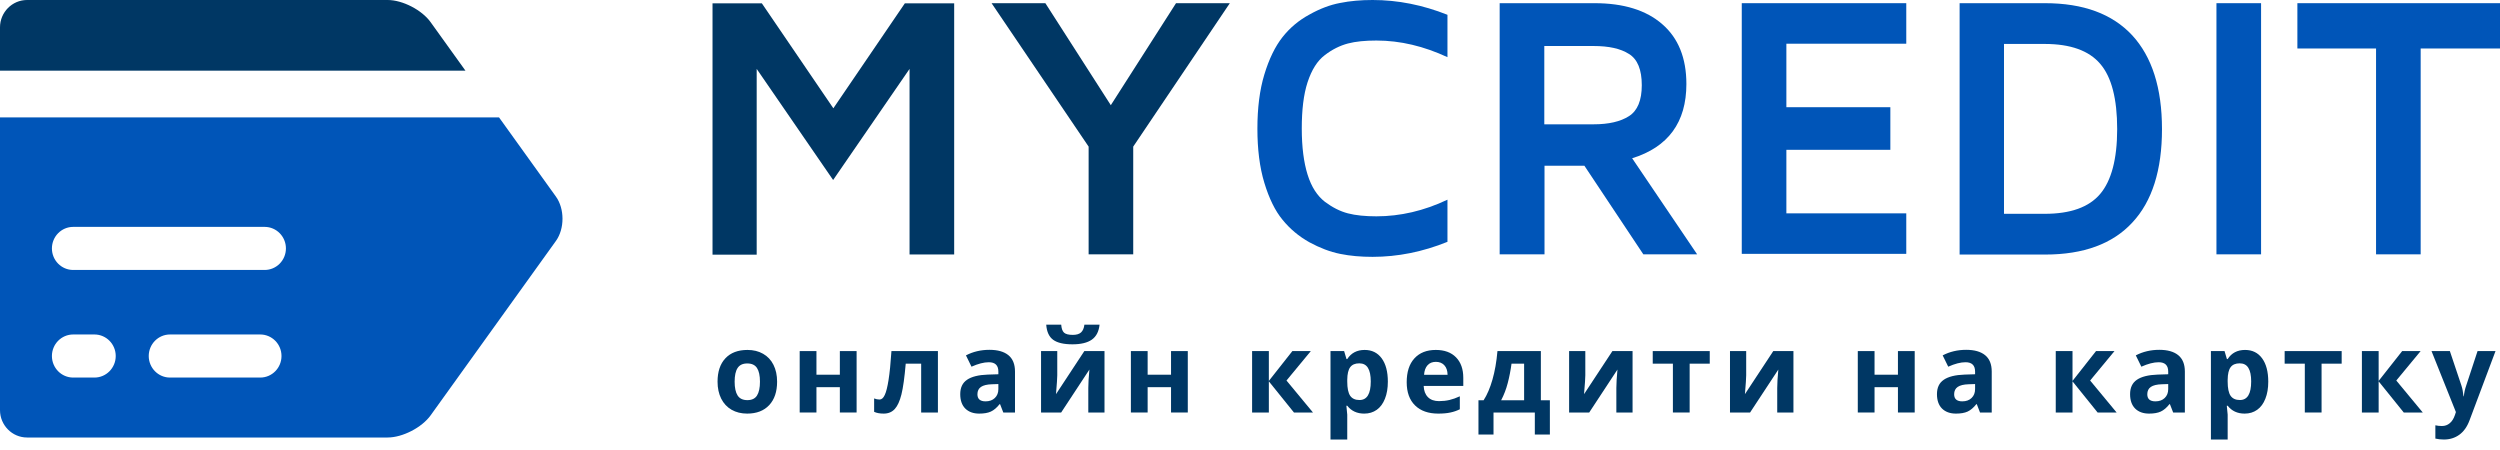
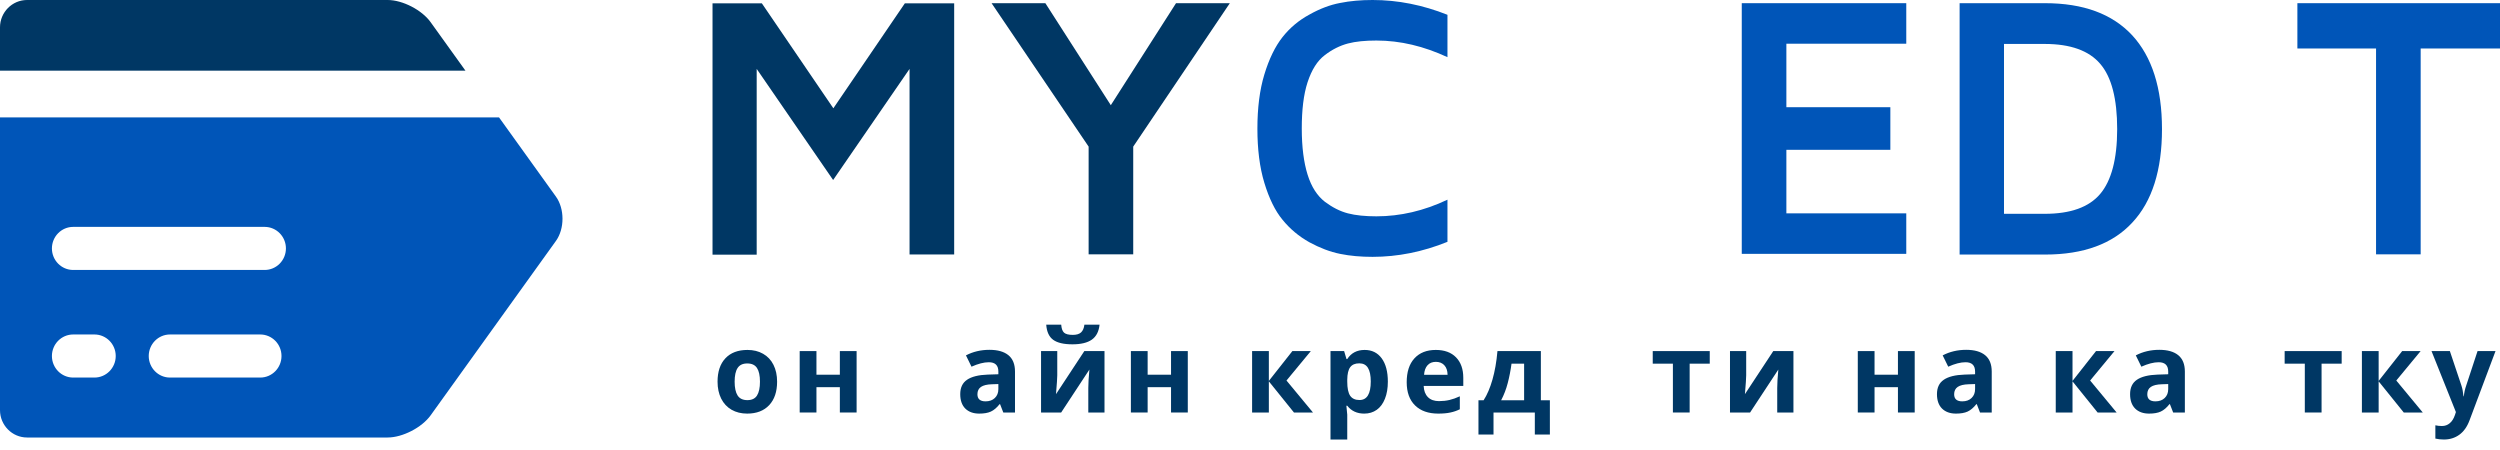
<svg xmlns="http://www.w3.org/2000/svg" width="200" height="36" viewBox="0 0 200 36" fill="none">
  <path d="M57.002 20.358V0.266H60.948L66.668 8.663L72.388 0.266H76.334V20.358H72.764V5.512L66.65 14.401L60.535 5.512V20.375H57.002V20.358Z" fill="#003764" />
  <path d="M79.326 0.255H83.629L88.865 8.415L94.082 0.255H98.386L90.658 11.729V20.347H87.09V11.729L79.326 0.255Z" fill="#003764" />
  <path d="M101.148 14.627C100.771 13.388 100.592 11.933 100.592 10.293C100.592 8.652 100.771 7.196 101.148 5.958C101.524 4.719 102.009 3.718 102.601 2.969C103.192 2.221 103.909 1.621 104.752 1.166C105.594 0.692 106.42 0.383 107.208 0.237C108.014 0.074 108.875 0 109.808 0C111.834 0 113.825 0.4 115.797 1.184V4.573C113.913 3.699 112.031 3.243 110.112 3.243C109.216 3.243 108.462 3.315 107.835 3.479C107.208 3.644 106.58 3.952 105.989 4.407C105.379 4.864 104.932 5.593 104.607 6.575C104.285 7.56 104.142 8.799 104.142 10.275C104.142 11.768 104.303 13.005 104.607 13.972C104.913 14.955 105.379 15.666 105.989 16.141C106.598 16.597 107.208 16.906 107.835 17.069C108.462 17.233 109.236 17.306 110.112 17.306C112.014 17.306 113.913 16.87 115.797 15.975V19.346C113.824 20.147 111.817 20.548 109.808 20.548C108.875 20.548 108.014 20.475 107.208 20.31C106.402 20.147 105.594 19.837 104.752 19.382C103.909 18.91 103.192 18.309 102.601 17.579C102.009 16.868 101.524 15.867 101.148 14.627Z" fill="#0055B8" />
-   <path d="M119.973 20.347V0.255H127.577C129.891 0.255 131.701 0.819 132.974 1.929C134.266 3.041 134.911 4.645 134.911 6.721C134.911 9.782 133.459 11.766 130.572 12.661L135.772 20.348H131.468L126.753 13.261H123.561V20.348H119.973V20.347ZM123.544 9.945H127.488C128.688 9.945 129.639 9.729 130.32 9.29C131.001 8.856 131.343 8.033 131.343 6.814C131.343 5.575 131.001 4.737 130.32 4.318C129.639 3.881 128.689 3.681 127.488 3.681H123.544V9.945Z" fill="#0055B8" />
  <path d="M139.341 20.347V0.255H152.502V3.497H142.91V8.577H151.228V11.985H142.91V17.068H152.502V20.308H139.341V20.347Z" fill="#0055B8" />
  <path d="M156.769 20.347V0.255H163.6C166.666 0.255 168.98 1.11 170.577 2.824C172.154 4.536 172.959 7.031 172.959 10.328C172.959 13.606 172.172 16.103 170.594 17.794C169.016 19.508 166.685 20.364 163.618 20.364H156.769V20.347H156.769ZM160.32 17.105H163.582C165.644 17.105 167.114 16.575 168.011 15.52C168.907 14.463 169.374 12.733 169.374 10.329C169.374 7.908 168.926 6.157 168.011 5.1C167.113 4.046 165.625 3.516 163.582 3.516H160.32V17.105Z" fill="#0055B8" />
-   <path d="M177.316 20.347V0.255H180.886V20.347H177.316Z" fill="#0055B8" />
  <path d="M183.791 3.879V0.255H200V3.879H193.653V20.347H190.084V3.879H183.791Z" fill="#0055B8" />
  <path d="M34.447 1.77C33.749 0.796 32.203 0 31.014 0H2.163C0.973 0 0 0.984 0 2.188V5.654H37.237L34.447 1.77Z" fill="#003764" />
  <path d="M44.476 15.73L39.924 9.394H0V32.812C0 34.017 0.973 35 2.163 35H31.015C32.204 35 33.75 34.202 34.448 33.23L44.478 19.269C45.174 18.296 45.174 16.703 44.476 15.73ZM7.556 30.205H5.855C4.913 30.205 4.153 29.43 4.153 28.481C4.153 27.532 4.913 26.758 5.855 26.758H7.556C8.498 26.758 9.258 27.531 9.258 28.481C9.258 29.43 8.498 30.205 7.556 30.205ZM20.819 30.205H13.6C12.659 30.205 11.899 29.43 11.899 28.481C11.899 27.532 12.658 26.758 13.6 26.758H20.819C21.76 26.758 22.52 27.531 22.52 28.481C22.52 29.43 21.761 30.205 20.819 30.205ZM21.172 21.597H5.855C4.913 21.597 4.153 20.824 4.153 19.875C4.153 18.925 4.913 18.151 5.855 18.151H21.172C22.114 18.151 22.874 18.925 22.874 19.875C22.873 20.824 22.114 21.597 21.172 21.597Z" fill="#0055B8" />
  <path d="M58.771 30.535C58.771 31.021 58.85 31.389 59.008 31.638C59.169 31.887 59.43 32.011 59.791 32.011C60.148 32.011 60.404 31.888 60.56 31.642C60.718 31.393 60.797 31.024 60.797 30.535C60.797 30.048 60.718 29.684 60.56 29.44C60.401 29.197 60.142 29.076 59.782 29.076C59.424 29.076 59.166 29.197 59.008 29.44C58.85 29.681 58.771 30.045 58.771 30.535ZM62.168 30.535C62.168 31.334 61.957 31.96 61.535 32.411C61.113 32.862 60.526 33.088 59.773 33.088C59.301 33.088 58.885 32.985 58.525 32.78C58.165 32.572 57.888 32.275 57.694 31.888C57.501 31.502 57.404 31.05 57.404 30.535C57.404 29.732 57.614 29.108 58.033 28.663C58.452 28.217 59.041 27.995 59.799 27.995C60.271 27.995 60.687 28.097 61.047 28.302C61.408 28.507 61.685 28.802 61.878 29.186C62.071 29.569 62.168 30.019 62.168 30.535Z" fill="#003764" />
  <path d="M65.316 28.087V29.977H67.188V28.087H68.528V33H67.188V30.974H65.316V33H63.975V28.087H65.316Z" fill="#003764" />
-   <path d="M75.033 33H73.693V29.093H72.458C72.364 30.192 72.25 31.012 72.115 31.554C71.981 32.093 71.8 32.484 71.575 32.727C71.352 32.968 71.059 33.088 70.696 33.088C70.385 33.088 70.13 33.041 69.931 32.947V31.875C70.075 31.934 70.218 31.963 70.362 31.963C70.529 31.963 70.668 31.843 70.779 31.602C70.894 31.362 70.995 30.962 71.083 30.403C71.173 29.84 71.251 29.068 71.316 28.087H75.033V33Z" fill="#003764" />
  <path d="M80.264 33L80.005 32.332H79.97C79.744 32.616 79.511 32.814 79.271 32.925C79.034 33.034 78.723 33.088 78.339 33.088C77.868 33.088 77.496 32.953 77.223 32.684C76.954 32.414 76.819 32.03 76.819 31.532C76.819 31.011 77 30.627 77.364 30.381C77.73 30.132 78.281 29.994 79.016 29.968L79.869 29.941V29.726C79.869 29.228 79.614 28.979 79.104 28.979C78.711 28.979 78.25 29.098 77.72 29.335L77.276 28.43C77.841 28.134 78.468 27.986 79.157 27.986C79.816 27.986 80.321 28.129 80.673 28.416C81.024 28.704 81.2 29.14 81.2 29.726V33H80.264ZM79.869 30.724L79.35 30.741C78.96 30.753 78.67 30.823 78.48 30.952C78.29 31.081 78.194 31.277 78.194 31.541C78.194 31.919 78.411 32.108 78.845 32.108C79.155 32.108 79.403 32.019 79.587 31.84C79.775 31.661 79.869 31.424 79.869 31.128V30.724Z" fill="#003764" />
  <path d="M84.581 28.087V30.029C84.581 30.234 84.547 30.735 84.48 31.532L86.747 28.087H88.36V33H87.064V31.04C87.064 30.691 87.093 30.199 87.152 29.564L84.893 33H83.284V28.087H84.581ZM87.965 25.973C87.909 26.521 87.702 26.921 87.345 27.173C86.987 27.422 86.472 27.546 85.798 27.546C85.104 27.546 84.59 27.426 84.256 27.186C83.924 26.946 83.739 26.541 83.698 25.973H84.897C84.918 26.275 84.992 26.487 85.121 26.61C85.253 26.73 85.487 26.791 85.824 26.791C86.12 26.791 86.34 26.725 86.484 26.593C86.63 26.458 86.719 26.252 86.752 25.973H87.965Z" fill="#003764" />
  <path d="M91.811 28.087V29.977H93.683V28.087H95.023V33H93.683V30.974H91.811V33H90.471V28.087H91.811Z" fill="#003764" />
  <path d="M103.389 28.087H104.865L102.919 30.442L105.037 33H103.516L101.508 30.508V33H100.168V28.087H101.508V30.473L103.389 28.087Z" fill="#003764" />
  <path d="M109.138 33.088C108.561 33.088 108.108 32.878 107.78 32.459H107.71C107.757 32.87 107.78 33.107 107.78 33.171V35.162H106.44V28.087H107.53L107.719 28.724H107.78C108.094 28.238 108.558 27.995 109.173 27.995C109.753 27.995 110.207 28.219 110.536 28.667C110.864 29.115 111.028 29.738 111.028 30.535C111.028 31.059 110.95 31.515 110.795 31.901C110.642 32.288 110.424 32.583 110.14 32.785C109.856 32.987 109.522 33.088 109.138 33.088ZM108.743 29.067C108.412 29.067 108.17 29.169 108.017 29.375C107.865 29.577 107.786 29.912 107.78 30.381V30.526C107.78 31.053 107.858 31.431 108.013 31.66C108.171 31.888 108.42 32.002 108.76 32.002C109.361 32.002 109.661 31.507 109.661 30.517C109.661 30.034 109.586 29.672 109.437 29.432C109.29 29.189 109.059 29.067 108.743 29.067Z" fill="#003764" />
  <path d="M114.87 28.948C114.586 28.948 114.363 29.039 114.202 29.221C114.041 29.399 113.948 29.654 113.925 29.985H115.806C115.8 29.654 115.714 29.399 115.547 29.221C115.38 29.039 115.154 28.948 114.87 28.948ZM115.059 33.088C114.268 33.088 113.65 32.87 113.204 32.433C112.759 31.997 112.536 31.378 112.536 30.579C112.536 29.755 112.741 29.12 113.152 28.671C113.565 28.22 114.134 27.995 114.861 27.995C115.555 27.995 116.096 28.192 116.483 28.588C116.869 28.983 117.063 29.53 117.063 30.227V30.877H113.894C113.909 31.258 114.022 31.556 114.233 31.77C114.444 31.983 114.739 32.09 115.12 32.09C115.416 32.09 115.696 32.06 115.96 31.998C116.223 31.936 116.499 31.838 116.786 31.704V32.741C116.551 32.858 116.301 32.944 116.034 33C115.768 33.059 115.443 33.088 115.059 33.088Z" fill="#003764" />
  <path d="M121.929 32.02V29.093H120.922C120.849 29.638 120.748 30.155 120.619 30.645C120.493 31.134 120.317 31.592 120.092 32.02H121.929ZM123.99 34.762H122.786V33H119.481V34.762H118.277V32.02H118.69C118.971 31.584 119.207 31.033 119.397 30.368C119.588 29.703 119.721 28.942 119.797 28.087H123.269V32.02H123.99V34.762Z" fill="#003764" />
-   <path d="M126.825 28.087V30.029C126.825 30.234 126.792 30.735 126.724 31.532L128.992 28.087H130.605V33H129.308V31.04C129.308 30.691 129.338 30.199 129.396 29.564L127.137 33H125.529V28.087H126.825Z" fill="#003764" />
  <path d="M136.78 28.087V29.093H135.172V33H133.832V29.093H132.219V28.087H136.78Z" fill="#003764" />
  <path d="M139.695 28.087V30.029C139.695 30.234 139.662 30.735 139.594 31.532L141.862 28.087H143.475V33H142.178V31.04C142.178 30.691 142.207 30.199 142.266 29.564L140.007 33H138.399V28.087H139.695Z" fill="#003764" />
  <path d="M149.963 28.087V29.977H151.835V28.087H153.176V33H151.835V30.974H149.963V33H148.623V28.087H149.963Z" fill="#003764" />
  <path d="M158.402 33L158.143 32.332H158.108C157.882 32.616 157.649 32.814 157.409 32.925C157.172 33.034 156.861 33.088 156.477 33.088C156.006 33.088 155.634 32.953 155.361 32.684C155.092 32.414 154.957 32.03 154.957 31.532C154.957 31.011 155.138 30.627 155.502 30.381C155.868 30.132 156.419 29.994 157.154 29.968L158.007 29.941V29.726C158.007 29.228 157.752 28.979 157.242 28.979C156.849 28.979 156.388 29.098 155.858 29.335L155.414 28.43C155.979 28.134 156.606 27.986 157.295 27.986C157.954 27.986 158.459 28.129 158.811 28.416C159.162 28.704 159.338 29.14 159.338 29.726V33H158.402ZM158.007 30.724L157.488 30.741C157.098 30.753 156.808 30.823 156.618 30.952C156.428 31.081 156.332 31.277 156.332 31.541C156.332 31.919 156.549 32.108 156.983 32.108C157.293 32.108 157.541 32.019 157.725 31.84C157.913 31.661 158.007 31.424 158.007 31.128V30.724Z" fill="#003764" />
  <path d="M167.682 28.087H169.158L167.211 30.442L169.329 33H167.809L165.801 30.508V33H164.46V28.087H165.801V30.473L167.682 28.087Z" fill="#003764" />
  <path d="M173.853 33L173.593 32.332H173.558C173.333 32.616 173.1 32.814 172.86 32.925C172.622 33.034 172.312 33.088 171.928 33.088C171.456 33.088 171.084 32.953 170.812 32.684C170.542 32.414 170.407 32.03 170.407 31.532C170.407 31.011 170.589 30.627 170.952 30.381C171.319 30.132 171.869 29.994 172.605 29.968L173.457 29.941V29.726C173.457 29.228 173.202 28.979 172.693 28.979C172.3 28.979 171.839 29.098 171.308 29.335L170.864 28.43C171.43 28.134 172.057 27.986 172.745 27.986C173.404 27.986 173.91 28.129 174.261 28.416C174.613 28.704 174.789 29.14 174.789 29.726V33H173.853ZM173.457 30.724L172.939 30.741C172.549 30.753 172.259 30.823 172.069 30.952C171.878 31.081 171.783 31.277 171.783 31.541C171.783 31.919 172 32.108 172.433 32.108C172.744 32.108 172.991 32.019 173.176 31.84C173.363 31.661 173.457 31.424 173.457 31.128V30.724Z" fill="#003764" />
-   <path d="M179.571 33.088C178.994 33.088 178.542 32.878 178.213 32.459H178.143C178.19 32.87 178.213 33.107 178.213 33.171V35.162H176.873V28.087H177.963L178.152 28.724H178.213C178.527 28.238 178.991 27.995 179.606 27.995C180.187 27.995 180.641 28.219 180.969 28.667C181.297 29.115 181.461 29.738 181.461 30.535C181.461 31.059 181.383 31.515 181.228 31.901C181.076 32.288 180.857 32.583 180.573 32.785C180.289 32.987 179.955 33.088 179.571 33.088ZM179.176 29.067C178.845 29.067 178.603 29.169 178.451 29.375C178.298 29.577 178.219 29.912 178.213 30.381V30.526C178.213 31.053 178.291 31.431 178.446 31.66C178.604 31.888 178.854 32.002 179.193 32.002C179.794 32.002 180.094 31.507 180.094 30.517C180.094 30.034 180.02 29.672 179.87 29.432C179.724 29.189 179.492 29.067 179.176 29.067Z" fill="#003764" />
-   <path d="M187.333 28.087V29.093H185.725V33H184.385V29.093H182.772V28.087H187.333Z" fill="#003764" />
+   <path d="M187.333 28.087V29.093H185.725V33H184.385V29.093H182.772V28.087Z" fill="#003764" />
  <path d="M192.173 28.087H193.65L191.703 30.442L193.821 33H192.3L190.292 30.508V33H188.952V28.087H190.292V30.473L192.173 28.087Z" fill="#003764" />
  <path d="M194.521 28.087H195.989L196.916 30.851C196.995 31.091 197.049 31.375 197.079 31.704H197.105C197.137 31.402 197.2 31.118 197.294 30.851L198.204 28.087H199.641L197.562 33.628C197.371 34.141 197.099 34.525 196.745 34.78C196.393 35.035 195.981 35.162 195.51 35.162C195.278 35.162 195.051 35.137 194.829 35.087V34.024C194.99 34.062 195.165 34.081 195.356 34.081C195.593 34.081 195.8 34.008 195.975 33.861C196.154 33.718 196.293 33.499 196.393 33.206L196.472 32.965L194.521 28.087Z" fill="#003764" />
</svg>